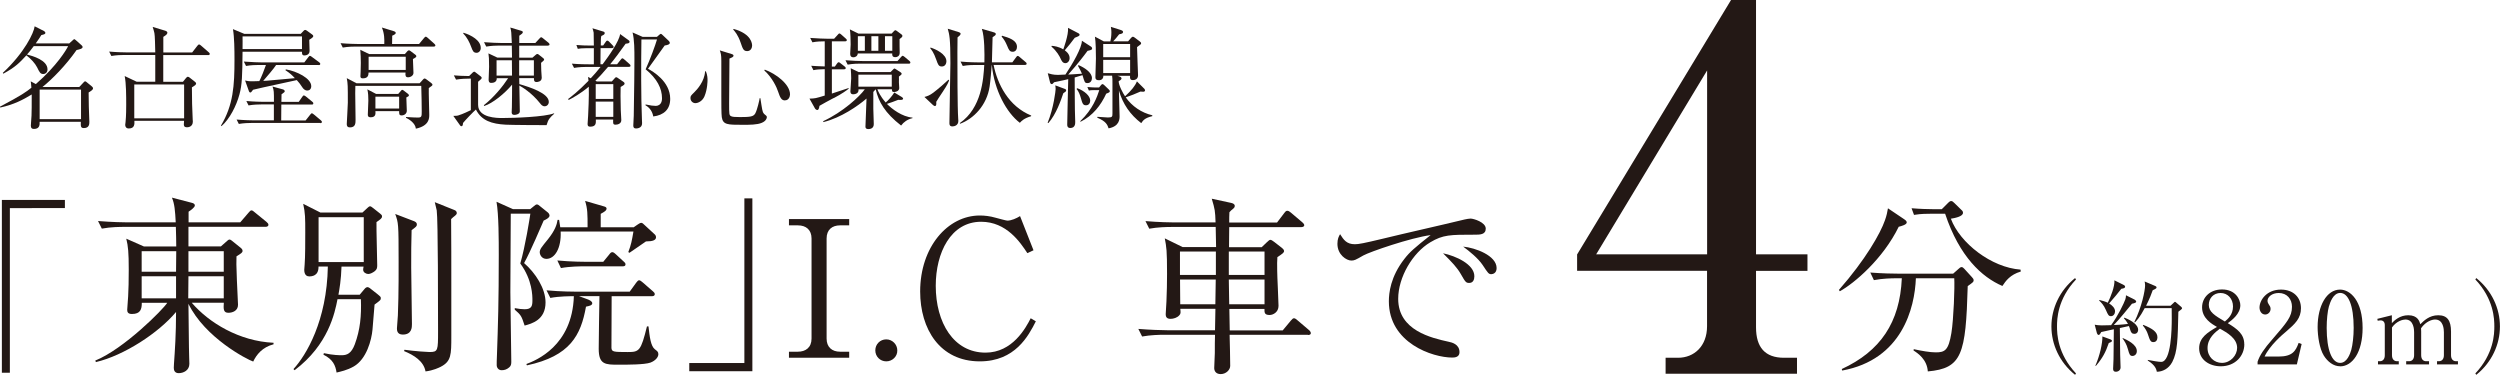
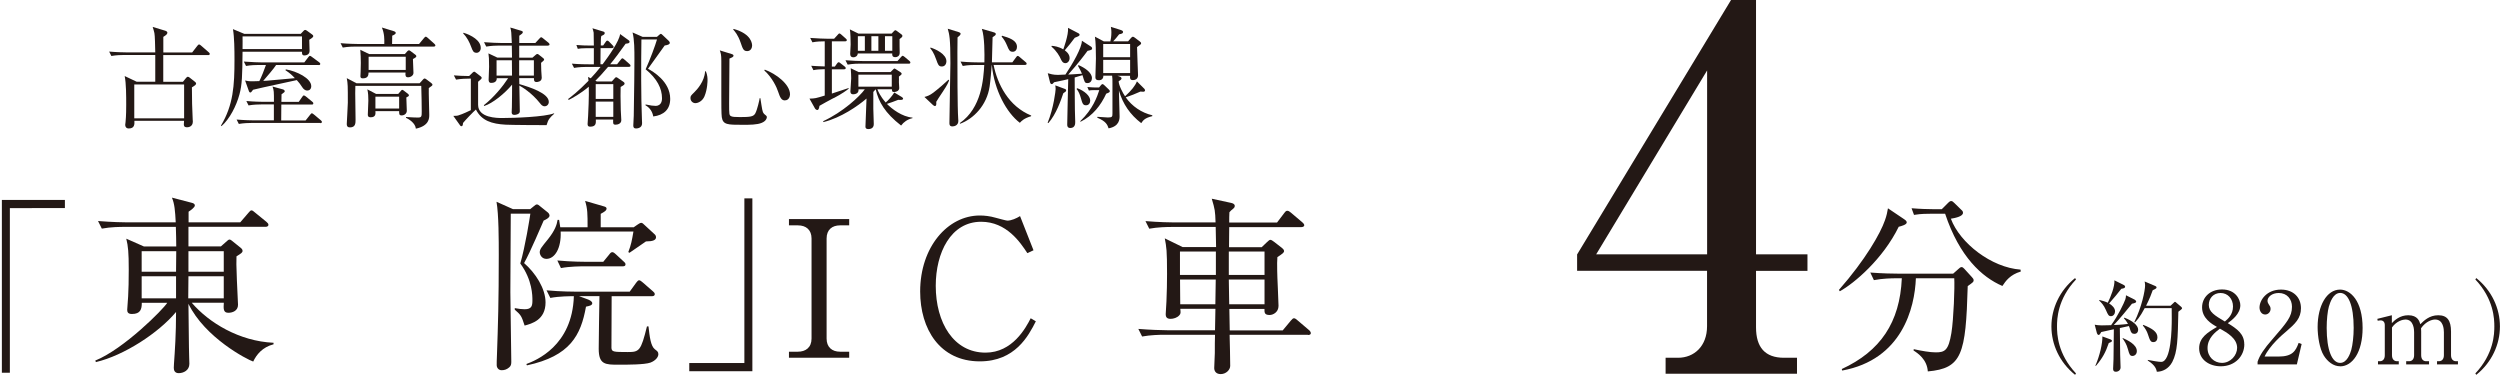
<svg xmlns="http://www.w3.org/2000/svg" id="_レイヤー_2" viewBox="0 0 375.18 56.25">
  <g id="_ヘッダー">
    <path d="M1.48,31.23v24.71H.28v-25.94h9.46v1.23H1.48Z" style="fill:#231815;" />
    <path d="M28.79,45.45c2.57,2.99,7.13,5.76,12.26,5.99v.23c-1.68.43-2.57,1.57-3.05,2.59-.88-.29-7.24-3.56-9.72-8.67.03,1.28.06,6.9.11,8.04,0,.14.03.83.03.97,0,1-.91,1.4-1.6,1.4-.6,0-.74-.43-.74-.8,0-.09,0-.31.03-.63.14-1.97.31-4.42.31-7.75-2.62,3.14-7.81,6.53-12.03,7.52l-.09-.23c4.3-1.74,10.23-7.72,10.8-8.67h-3.82c0,.97-.2,1.68-1.48,1.68-.6,0-.71-.29-.71-.63,0-.31.14-1.71.14-2,.06-.94.09-2.48.09-4.02,0-2.59-.09-3.51-.37-4.65l2.65,1.17h4.85c0-.66-.03-2.22-.06-2.94h-7.75c-.51,0-2,0-3.36.26l-.57-1.14c2.11.17,3.96.2,4.39.2h7.27c-.09-1.74-.17-2.77-.57-3.71l2.96.77c.26.06.48.17.48.4,0,.31-.68.77-.94.94v1.6h7.75l1.23-1.43c.2-.23.31-.37.46-.37s.31.14.51.31l1.74,1.42c.2.17.29.29.29.43,0,.26-.26.31-.43.31h-11.57v2.94h4.87l.94-.83c.06-.06.23-.2.34-.2.14,0,.31.11.4.2l1.28,1.03c.17.14.29.28.29.46,0,.26-.17.37-.91.83-.03.63-.03,1.45.06,3.56.03.4.17,3.45.17,3.71,0,.91-.83,1.2-1.45,1.2-.77,0-.74-.6-.68-1.51h-4.79ZM21.26,37.7v3.08h5.16l.03-3.08h-5.19ZM26.42,44.77v-3.31h-5.16v3.31h5.16ZM33.58,44.77v-3.31h-5.3c0,.46-.03,2.79-.03,3.31h5.33ZM33.58,40.78v-3.08h-5.3v3.08h5.3Z" style="fill:#231815;" />
-     <path d="M56.5,33.34c-.03,1.03.11,5.56.11,6.47,0,.37-.03.63-.4.91-.23.17-.63.4-.94.4s-.77-.23-.77-.63c0-.08,0-.14.06-.48h-3.31c-.06,2-.31,3.39-.46,4.22h3.19l.74-.88c.11-.14.29-.26.43-.26.09,0,.23.06.34.14l1.23.97c.31.26.43.34.43.54,0,.29-.09.34-.94.97-.03.37-.06.71-.31,3.76-.14,1.54-.88,4.42-2.82,5.53-1,.57-2,.77-2.57.91-.17-1.08-.54-1.97-1.97-2.68l.06-.23c1.4.31,2.37.31,2.68.31.8,0,1.45-.26,1.97-1.65.8-2.17,1-4.25.91-6.76h-3.51c-.4,2.05-1.37,6.84-6.44,10.66l-.17-.17c1.91-2.08,5.02-7.24,5.16-15.39h-1.4c.03,1.42-1,1.48-1.4,1.48-.74,0-.74-.83-.74-1,0-.08,0-.14.06-.8.09-1.08.09-3.59.09-4.79,0-2.22,0-2.88-.31-4.3l2.59,1.31h6.3l.8-.74c.09-.09.23-.2.34-.2.14,0,.26.11.46.26l1.05.83c.2.17.29.23.29.43,0,.28-.23.43-.83.85ZM54.59,32.6h-6.78v6.73h6.78v-6.73ZM61.77,34.56c-.06,1.97-.06,3.28-.06,5.59,0,1.34.11,7.27.11,8.49,0,.46,0,1.57-1.37,1.57-.88,0-.88-.68-.88-.94,0-.31.14-1.65.14-1.94.14-3.22.11-7.92.11-8.15,0-5.64-.03-5.73-.51-7.07l2.82,1.08c.23.09.43.23.43.48,0,.29-.09.34-.8.88ZM68.33,32.34c-.26.2-.43.34-.63.54.03.63.03,9.12.03,9.58v7.95c0,2.85,0,3.82-1.62,4.65-.23.11-1.08.54-2.25.68-.28-1.54-1.74-2.45-3.22-3.05l.06-.2c1.65.23,3.45.34,3.76.34,1.28,0,1.28-.23,1.28-3.16,0-3.14,0-16.82-.2-18.1-.09-.43-.2-.85-.29-1.23l2.99,1.2c.17.06.31.23.31.43,0,.11-.03.2-.23.37Z" style="fill:#231815;" />
    <path d="M79.55,31.4l.57-.46c.23-.2.34-.26.46-.26.14,0,.29.11.46.26l1.17.94c.14.11.26.31.26.48,0,.34-.68.66-.88.74-.26.57-2.02,4.76-2.94,6.38,1.71,1.48,3.22,3.82,3.22,5.9,0,2.65-2.08,3.19-3.14,3.48-.48-1.45-.51-1.54-1.48-2.39v-.23c.6.11,1.05.17,1.48.17,1.08,0,1.17-.54,1.17-1.34,0-.68,0-3.05-1.82-5.53.74-2.51,1.43-6.87,1.51-7.47h-2.94c0,1.85-.06,10.12-.06,11.8s.14,8.95.14,10.43c0,.31-.03.6-.31.83-.34.29-.68.43-1.14.43s-.74-.37-.74-.77c0-.26,0-.85.03-1.28.17-4.93.28-8.15.28-15.22,0-2.17,0-6.1-.34-8.01l2.48,1.11h2.57ZM86.91,44.45l1.17.43c.4.14.8.34.8.63,0,.31-.4.4-.94.51-.77,4.3-2.37,7.41-8.86,8.81l-.09-.2c1.43-.54,6.9-2.71,7.13-10.18-.48,0-2.19,0-3.53.26l-.57-1.14c2.17.2,4.3.2,4.39.2h8.09l.97-1.34c.14-.2.31-.37.43-.37.17,0,.34.14.54.31l1.54,1.34c.17.14.28.26.28.43,0,.26-.23.31-.43.31h-6.04c0,.48-.03,7.67-.03,7.78.06.57.29.6,2.45.6,1.71,0,1.97-.14,2.88-3.85h.23c.17,1.57.34,2.94.94,3.42.4.31.54.4.54.77s-.37.94-1.2,1.25c-.88.31-3.48.31-4.73.31-2.02,0-3.02,0-3.02-2.39,0-1.25.09-6.78.11-7.9h-3.05ZM95.06,34.13l.63-.43c.09-.06.37-.26.54-.26s.34.17.48.31l1.54,1.42c.11.09.2.26.2.43,0,.43-.46.63-1.51.63-.4.26-2.11,1.48-2.48,1.71l-.17-.11c.43-1.11.54-1.74.77-3.08h-10.92c.11,2.51-.88,4.1-2.14,4.1-.68,0-1-.6-1-1,0-.46.31-.8,1.23-1.94,1.05-1.31,1.34-2.19,1.45-2.91h.23c.06.43.11.68.17,1.11h4.1c0-2,0-2.74-.37-3.96l2.85.83c.23.06.37.17.37.31,0,.31-.34.51-.88.8v2.02h4.9ZM90.53,39.29l.91-1.11c.14-.2.28-.34.46-.34s.43.23.51.31l1.17,1.08c.17.14.29.26.29.43,0,.29-.26.31-.46.31h-5.87c-.26,0-2.02,0-3.36.26l-.54-1.14c2.14.2,4.28.2,4.36.2h2.54Z" style="fill:#231815;" />
    <path d="M103.44,55.71v-1.23h8.27v-24.71h1.2v25.94h-9.46Z" style="fill:#231815;" />
    <path d="M127.44,33.82h-1.37c-1.17,0-2.02.63-2.02,1.97v15.02c0,1.28.8,1.97,2.02,1.97h1.37v.91h-9.04v-.91h1.34c1.17,0,2.05-.63,2.05-1.97v-15.02c0-1.28-.8-1.97-2.05-1.97h-1.34v-.94h9.04v.94Z" style="fill:#231815;" />
-     <path d="M134.66,52.58c.03.94-.77,1.65-1.65,1.65-.94,0-1.65-.74-1.65-1.65s.71-1.65,1.65-1.65c.88,0,1.65.74,1.65,1.65Z" style="fill:#231815;" />
    <path d="M154.17,37.98c-1.05-1.6-3.11-4.7-6.93-4.7-4.56,0-6.81,4.65-6.81,9.61,0,5.53,2.68,10.03,7.47,10.03,4.05,0,6.04-3.71,6.78-5.16l.77.46c-1.11,2.19-3.11,6.01-8.41,6.01-6.01,0-8.95-4.87-8.95-10.49,0-6.67,4.13-11.4,8.95-11.4.71,0,1.54.09,2.39.34.23.06,1.57.43,1.74.43.6,0,1.37-.34,1.91-.68l2.02,5.13-.94.43Z" style="fill:#231815;" />
    <path d="M196.27,50.24h-11.74c.03,1.03.09,3.65.09,4.67,0,.57-.6,1.23-1.43,1.23-.71,0-.97-.46-.97-.91,0-.37.09-1.94.09-2.25,0-1.4,0-1.57.03-2.74h-7.61c-.71,0-2.08.03-3.33.26l-.57-1.14c1.77.14,3.51.2,4.36.2h7.15l.06-3.22h-5.27c.06.57.09.74-.17,1-.31.34-.85.51-1.28.51-.54,0-.74-.23-.74-.71,0-.31.11-1.62.11-1.91.06-1.42.09-2.76.09-4.13,0-3.59-.09-3.99-.34-5.33l2.68,1.31h5.02c0-.46-.06-2.59-.06-3.02h-6.64c-.71,0-2.08.03-3.33.26l-.57-1.14c1.94.17,3.99.2,4.36.2h6.16c-.06-1.74-.09-1.94-.57-3.56l2.91.63c.29.06.54.2.54.43,0,.2-.06.29-.26.46-.23.17-.37.31-.54.51-.03.23-.03,1.23-.03,1.54h7.18l1.08-1.42c.2-.26.29-.34.46-.34s.34.11.54.28l1.71,1.45c.14.11.29.29.29.43,0,.23-.26.29-.43.29h-10.83l-.03,3.02h4.9l.74-.71c.31-.29.43-.4.57-.4s.34.14.57.31l1.17.91c.14.11.31.28.31.46,0,.23-.17.37-1,.91-.03.54-.06,1.14-.03,2.05,0,.83.2,4.53.2,5.27,0,.94-.8,1.37-1.34,1.37-.8,0-.77-.4-.77-.91h-5.27l.06,3.22h7.95l1.23-1.48c.2-.23.31-.34.46-.34s.31.11.51.29l1.74,1.48c.14.11.28.31.28.46,0,.2-.17.28-.43.28ZM182.47,37.75h-5.39v3.51h5.39v-3.51ZM177.09,41.95l.03,3.71h5.27l.06-3.71h-5.36ZM189.77,37.75h-5.36v3.51h5.36v-3.51ZM189.77,41.95h-5.36l.06,3.71h5.3v-3.71Z" style="fill:#231815;" />
-     <path d="M221.29,35.22c-3.65,0-4.73,0-6.64,1.14-2.65,1.57-4.82,5.24-4.82,8.49,0,4.76,5.02,5.87,7.58,6.44.43.09,1.62.34,1.62,1.57,0,.74-.71.8-1.08.8-2.94,0-9.52-2.17-9.52-8.44,0-1.23.23-3.68,2.34-6.38.8-1.03,1.48-1.62,3.93-3.56-3.02.4-9.12,2.51-10.09,3.05-1.23.71-1.37.77-1.82.77-.71,0-2.08-.86-2.08-2.51,0-.74.2-1.11.4-1.45.54.85.97,1.51,2.22,1.51.57,0,1.31-.14,4.19-.83,3.39-.83,8.86-2.05,12.26-2.88.28-.06.68-.14.91-.14.43,0,2.28.54,2.28,1.51,0,.91-.88.91-1.68.91ZM220.49,42.46c-.48,0-.57-.11-1.25-1.31-.57-1-1.31-1.77-2.68-3.14,1.91.4,4.7,1.65,4.7,3.45,0,.48-.17,1-.77,1ZM223.83,41.15c-.43,0-.51-.14-1.34-1.4-.68-1-1.97-2.05-2.91-2.74,1.82.17,5.02,1.34,5.02,3.22,0,.8-.6.91-.77.91Z" style="fill:#231815;" />
    <path d="M236.69,38.17L259.78,0h3.75v38.17h7.72v2.48h-7.72v8.47c0,3,1.35,4.57,4.2,4.57h1.95v2.4h-19.72v-2.4h1.87c2.4,0,4.35-1.73,4.35-4.73v-8.32h-19.5v-2.48ZM239.54,38.17h16.65V10.57l-16.65,27.6Z" style="fill:#231815;" />
    <path d="M284.95,34.02c-2.37,4.85-6.67,8.49-8.84,9.69l-.14-.2c3.99-4.53,6.24-8.52,6.9-10.43.26-.71.37-1.28.46-1.82l2.45,1.65c.14.09.37.26.37.46,0,.34-.74.54-1.2.66ZM295.3,42.94c-.29,10.26-.86,12.34-5.99,12.8-.11-1.8-1.51-2.74-2.14-3.14l.03-.2c1.2.26,2.42.48,3.31.48,1.37,0,1.91-.31,2.34-2.91.34-2.11.51-6.87.43-8.21h-5.76c-.17,4.47-2.08,12.2-11.06,13.85l-.06-.23c5.79-2.68,8.72-6.98,9.01-13.62h-.83c-.71,0-2.08.03-3.36.28l-.54-1.14c1.77.14,3.51.17,4.36.17h8.07l.77-.68c.17-.17.34-.31.51-.31.14,0,.28.14.4.26l1.14,1.25c.14.14.26.31.26.46,0,.26-.09.31-.88.88ZM300.49,42.91c-3.05-1.31-6.44-4.39-8.58-10.83h-2.28c-1.43,0-2,.11-2.39.17l-.37-1c1.28.11,2.54.14,3.11.14h1.43l.91-.91c.26-.26.37-.31.51-.31.17,0,.29.14.48.31l1.05,1.03c.17.14.23.26.23.43,0,.57-1.31.8-1.82.88,1.37,3.68,6.1,7.33,10.46,7.64l.03.29c-1.6.48-2.25,1.4-2.76,2.17Z" style="fill:#231815;" />
    <path d="M311.41,56.25c-2.34-1.88-3.55-4.58-3.55-7.26s1.22-5.38,3.55-7.26l.14.21c-2.79,2.96-2.85,5.96-2.85,7.05s.06,4.09,2.85,7.05l-.14.21Z" style="fill:#231815;" />
    <path d="M320.38,45c.12.06.2.15.2.27,0,.13-.17.22-.63.31-.19.24-.61.74-1.26,1.53-.57.69-1.07,1.25-1.47,1.67.07,0,1.33-.06,2.13-.17-.06-.1-.24-.45-.61-.85l.07-.09c1.17.45,2.07,1.12,2.07,1.82,0,.29-.16.61-.57.61-.36,0-.51-.18-.65-.69-.01-.04-.07-.25-.17-.48l-1.36.3c0,.64.05,3.72.05,4,.01.3.06,1.65.06,1.92,0,.39-.34.64-.72.64-.31,0-.4-.19-.4-.45,0-.24.06-1.23.06-1.44.02-.48.03-1.95.05-4.49-.95.21-1.7.38-1.89.42-.09.15-.24.44-.38.44-.15,0-.24-.18-.27-.27l-.33-1.27c.26.06.69.1,1.06.1.47,0,1.16-.01,1.4-.03,1.02-1.38,1.93-3.29,2.14-3.89.06-.15.09-.42.09-.6l1.33.67ZM314.46,54.87c.65-1.46,1.08-3.36,1.05-4.38l1.23.45c.1.04.21.13.21.21,0,.1-.09.18-.48.33-.48,1.4-.92,2.23-1.94,3.44l-.07-.04ZM315.03,45.01c.42.1.92.24,1.29.42.42-.84,1.08-2.48.99-3.36l1.43.71c.12.06.18.15.18.23,0,.23-.22.27-.57.33-.71.9-.81,1.03-1.83,2.2.44.27.89.68.89,1.19,0,.34-.23.72-.61.72-.34,0-.44-.18-.76-.92-.34-.78-.69-1.11-1.01-1.42l.02-.09ZM318.57,50.73c.61.27,2.11.94,2.11,1.96,0,.48-.34.73-.66.73-.4,0-.48-.3-.67-.99-.21-.78-.5-1.21-.82-1.65l.04-.06ZM325.74,45.88l.45-.42c.07-.07.17-.17.21-.17.06,0,.17.09.21.14l.72.61c.07.06.14.15.14.23,0,.1-.29.31-.56.51-.09,4.16-.12,6.01-.91,7.54-.56,1.06-1.5,1.46-2.32,1.47-.12-.71-.58-1.17-1.36-1.69v-.09c.71.14,1.62.3,2.01.3,1.51,0,1.59-4.95,1.59-6.49,0-.25-.01-1.32-.01-1.58h-4.05c-.73,1.4-1.24,1.91-1.47,2.15l-.09-.06c1.11-2.21,1.62-4.74,1.62-5.52,0-.15-.04-.44-.07-.57l1.62.69c.07.03.17.1.17.21,0,.15-.23.25-.58.42-.17.48-.44,1.23-.99,2.32h3.7ZM321.64,48.75c1.42.58,2.13,1.07,2.13,1.88,0,.36-.18.71-.6.71-.39,0-.51-.17-.84-1.2-.12-.39-.41-.9-.75-1.29l.06-.09Z" style="fill:#231815;" />
    <path d="M336.81,51.67c0,1.74-1.36,3.3-3.54,3.3-1.71,0-3.24-.99-3.24-2.7,0-1.62,1.29-2.39,2.67-3.2-.79-.46-2.23-1.3-2.23-2.94,0-1.49,1.17-2.69,3-2.69,2.05,0,2.74,1.53,2.74,2.37,0,1.28-1.23,2.21-1.88,2.69,1.41.87,2.47,1.62,2.47,3.16ZM331.29,52.23c0,1.32.99,2.23,2.16,2.23,1.3,0,2.28-1.15,2.28-2.26,0-1.42-1.49-2.27-2.58-2.88-.68.51-1.86,1.42-1.86,2.91ZM335.11,45.99c0-1.14-.77-2.02-1.86-2.02s-1.77.81-1.77,1.78c0,1.05.85,1.58,2.41,2.5.44-.38,1.22-1.02,1.22-2.26Z" style="fill:#231815;" />
    <path d="M344.69,54.69h-5.89v-.4c.3-.95,1.01-2,2.21-3.36,2.2-2.55,2.95-3.4,2.95-4.9,0-1.12-.72-2.06-1.99-2.06-1.05,0-1.68.63-1.68,1.17,0,.05,0,.24.15.47.2.3.31.46.31.75,0,.45-.36.84-.81.84-.53,0-.85-.5-.85-1.05,0-1.1,1.06-2.69,3.22-2.69,1.86,0,3,1.17,3,2.79,0,1.52-.87,2.34-2.22,3.5-.51.42-2.49,2.11-3.24,3.76h2.07c2.1,0,2.59-.81,3.04-2.05l.45.17-.72,3.07Z" style="fill:#231815;" />
    <path d="M351.19,54.97c-1.03,0-1.9-.72-2.46-1.62-.63-1.03-.92-2.88-.92-4.27,0-3.19,1.36-5.62,3.37-5.62,1.54,0,3.38,1.67,3.38,5.76,0,3.67-1.54,5.76-3.38,5.76ZM349.51,45.96c-.21.75-.34,2.01-.34,3.25,0,3.35.8,5.25,2.02,5.25,1.04,0,1.5-1.38,1.67-1.95.21-.77.36-2.04.36-3.3,0-3.42-.82-5.25-2.02-5.25-1.06,0-1.53,1.47-1.68,1.99Z" style="fill:#231815;" />
    <path d="M358.95,47.31v1.18c.4-.41,1.18-1.18,2.47-1.18,1.41,0,1.68.91,1.8,1.35.51-.5,1.33-1.35,2.69-1.35s1.92.79,1.92,2.46v3.54c0,.57.3.9.75.9h.29v.48h-3.14v-.48h.27c.53,0,.76-.41.76-.9v-3.45c0-.42-.07-1.91-1.32-1.91-.42,0-1.36.24-2.11,1.31,0,.12.02.24.02.51v3.54c0,.63.34.9.75.9h.43v.48h-3.43v-.48h.44c.41,0,.75-.29.75-.9v-3.45c0-.32-.03-1.91-1.3-1.91-.36,0-1.32.2-2.02,1.19v4.17c0,.63.36.9.75.9h.27v.48h-3.12v-.48h.27c.45,0,.75-.31.75-.9v-4.52c0-.46-.25-.71-.61-.71-.17,0-.31.02-.45.06l-.06-.29,2.21-.55Z" style="fill:#231815;" />
    <path d="M371.62,56.25l-.14-.21c2.79-2.96,2.85-5.96,2.85-7.05s-.06-4.09-2.85-7.05l.14-.21c2.34,1.88,3.55,4.57,3.55,7.26s-1.21,5.38-3.55,7.26Z" style="fill:#231815;" />
-     <path d="M10.35,6.55l.59-.53c.08-.07.15-.15.21-.15.05,0,.18.12.28.2l.82.73c.08.07.15.18.15.25,0,.26-.46.36-.91.46-1.6,2.29-3.66,4.38-5.12,5.55h5.52l.64-.68c.07-.08.15-.17.25-.17s.18.08.26.15l.69.56c.12.1.23.2.23.35,0,.2-.31.4-.66.61,0,.48.02,1.75.03,2.13.03.76.08,2.21.08,2.27,0,.31,0,.94-.82.94-.48,0-.48-.25-.46-.94h-6.18c.02.54-.05,1.07-.86,1.07-.3,0-.46-.12-.46-.49,0-.25.1-1.29.1-1.5.03-.77.03-1.4.03-3.18-1.35.82-2.65,1.5-4.71,1.96l-.07-.12c3.28-1.73,3.97-2.24,4.73-2.85-.05-.63-.05-.69-.1-.96l.77.41c3.18-2.77,4.61-5.19,4.84-5.69h-5.16c-.44.61-.77,1.01-1.01,1.25.86.23,3.08.84,3.08,2.24,0,.41-.28.69-.64.69-.43,0-.56-.26-.92-1-.31-.61-.94-1.3-1.61-1.8-1.02,1.1-1.63,1.76-3.46,2.75l-.08-.12c3.26-3.03,4.68-6.05,4.78-6.99l1.4.71c.08.05.21.15.21.28,0,.18-.2.23-.61.33-.21.35-.44.69-.84,1.25h4.96ZM5.95,13.45v4.43h6.21v-4.43h-6.21Z" style="fill:#231815;" />
    <path d="M31.24,8.26h-6.74v4.02h2.95l.43-.53c.1-.12.2-.23.3-.23.12,0,.2.05.31.15l.69.54c.12.1.25.2.25.31,0,.2-.16.3-.63.59.02,2.26.02,2.79.12,4.86,0,.08.02.15.02.26,0,.84-.74.87-.87.87-.48,0-.48-.28-.48-.46,0-.13.02-.33.03-.51h-7.45c.02.48.05,1.15-.84,1.15-.4,0-.54-.28-.54-.54,0-.07.03-.28.05-.41.1-.97.1-2.18.1-2.6,0-1.25,0-3.21-.23-4.32l1.81.86h2.78v-4.02h-4.65c-.41,0-1.2.02-1.94.15l-.33-.66c1.14.1,2.31.12,2.54.12h4.38c-.02-.97-.05-2.55-.13-2.9-.07-.35-.18-.66-.26-.92l1.86.56c.18.05.35.16.35.3,0,.23-.23.4-.61.63v2.34h4.33l.77-.99c.1-.13.18-.21.28-.21.07,0,.16.07.28.17l1.15,1c.08.07.16.15.16.25,0,.16-.15.18-.25.18ZM27.63,12.68h-7.48v5.08h7.48v-5.08Z" style="fill:#231815;" />
    <path d="M46.41,5.96c0,.26.05,1.43.05,1.68,0,.66-.69.68-.79.68-.36,0-.36-.31-.35-.56h-8.92c-.03,3.61-.07,4.94-.46,6.39-.46,1.73-1.48,3.72-2.7,4.78l-.08-.08c1.86-3.11,2.03-6.03,2.03-9.9,0-1.43-.02-3.35-.23-4.58l1.7.71h8.47l.41-.43c.08-.1.16-.16.26-.16.08,0,.16.05.28.13l.73.53c.12.08.2.16.2.28,0,.17-.31.36-.59.54ZM48.06,18.45h-10.28c-.41,0-1.2.02-1.94.15l-.33-.66c1.14.1,2.31.12,2.54.12h3.05v-2.39h-1.86c-.41,0-1.2.02-1.94.15l-.33-.66c1.14.1,2.32.12,2.54.12h1.6c0-1.53,0-1.7-.21-2.29l1.47.4c.15.03.36.12.36.3,0,.12-.07.17-.48.46-.02.36-.02.44-.02,1.14h2.6l.53-.76c.08-.13.15-.21.25-.21.07,0,.23.1.31.17l.94.77c.08.07.16.13.16.25,0,.17-.13.18-.25.18h-4.55c0,.25-.02,2.32-.02,2.39h3.66l.69-.87c.1-.13.17-.21.26-.21.07,0,.13.05.3.18l1.04.87c.07.07.16.15.16.25,0,.15-.15.18-.25.18ZM45.32,5.46h-8.92c.02.26,0,1.27,0,1.9h8.92v-1.9ZM47.78,9.75h-6.34c-.4.61-1.27,1.61-1.94,2.39.15-.02.31-.02.56-.03.53-.05.89-.08,4.19-.38-.43-.46-.69-.71-1.42-1.2l.07-.12c1.65.28,3.81,1.35,3.81,2.52,0,.44-.28.66-.59.66-.36,0-.61-.28-.71-.43-.41-.61-.46-.68-.87-1.14-1.81.41-4.75,1.01-6.56,1.45-.28.38-.31.41-.41.41-.12,0-.18-.1-.21-.18l-.58-1.62c.3.07.49.12,1.17.12.46,0,.79-.03.97-.03.3-.59.77-1.76.99-2.42h-1.05c-.44,0-1.24.02-1.94.15l-.33-.66c1.35.1,2.34.12,2.54.12h6.54l.59-.77c.1-.13.18-.21.26-.21s.16.07.3.17l1.07.79c.1.07.17.15.17.25,0,.17-.15.18-.25.18Z" style="fill:#231815;" />
    <path d="M65.1,6.99h-11.72c-.16,0-1.19,0-1.94.15l-.33-.66c1.14.1,2.39.12,2.54.12h4.02c.02-.66.03-1.55-.36-2.47l1.83.56c.08.03.25.1.25.25,0,.21-.43.38-.53.41,0,.2-.02,1.07-.02,1.25h4.05l.74-.89c.1-.13.2-.21.26-.21.08,0,.23.12.3.18l.97.87c.12.12.18.18.18.26,0,.15-.15.18-.25.18ZM64.35,13.21c-.03.64.07,3.44.07,4.02,0,.51,0,1.65-2.01,2.08-.08-.84-1.04-1.43-1.48-1.63v-.12c.94.08,1.76.08,1.83.08.53,0,.53-.21.53-.96,0-.2-.03-3.15-.07-3.79h-9.89c-.02.61-.02.77-.02,1.09,0,.64.05,3.41.05,3.97,0,.53,0,1.17-.84,1.17-.35,0-.48-.18-.48-.49,0-.17.16-2.85.16-3.21,0-2.6,0-2.83-.16-3.69l1.47.77h9.46l.51-.56c.07-.08.15-.16.25-.16.08,0,.2.08.26.13l.74.56c.13.1.17.17.17.23,0,.13-.05.18-.54.51ZM61.97,8.86c0,.33.08,1.78.08,2.08,0,.4-.43.66-.81.66s-.43-.26-.38-.71h-5.55c-.02.36-.03.87-.89.87-.31,0-.33-.2-.33-.33,0-.1.03-.58.03-.68.02-.31.03-.74.03-1.3s-.03-1.47-.08-1.98l1.32.64h5.37l.38-.43s.15-.13.23-.13.15.05.25.12l.74.56c.07.05.12.12.12.2,0,.12-.07.2-.51.43ZM60.98,14.64c0,.31.07,1.71.07,1.99,0,.4-.36.69-.77.69-.38,0-.38-.2-.38-.64h-3.56c.03.38.07.92-.71.92-.41,0-.43-.23-.43-.4,0-.08.08-1.76.08-2.11,0-.56-.02-1.12-.15-1.68l1.32.69h3.31l.4-.46c.07-.08.13-.16.21-.16s.17.07.23.12l.64.49c.08.07.13.15.13.21,0,.13-.13.2-.4.33ZM60.89,8.51h-5.57v1.98h5.57v-1.98ZM59.9,14.51h-3.56v1.78h3.56v-1.78Z" style="fill:#231815;" />
    <path d="M82.05,18.78c-.99,0-5.31-.02-6.18-.07-2.06-.12-3.59-.58-4.45-2.27-.41.35-1.6,1.6-1.93,2.01-.03.36-.08.49-.25.49-.1,0-.15-.07-.2-.13l-1.01-1.42c.4,0,.54-.02.69-.05.13-.03.82-.26,1.94-.81v-4.73h-.28c-.41,0-1.2.02-1.94.15l-.33-.64c.86.07,1.22.08,2.29.1l.49-.48c.1-.08.18-.17.28-.17s.15.07.23.13l.73.56c.08.07.16.15.16.21,0,.15-.07.21-.54.61v3.46c0,1.98,2.87,1.98,3.64,1.98,1.78,0,6.38-.16,7.76-.71l.02.07c-.69.61-.89.84-1.14,1.7ZM71.5,7.92c-.45,0-.56-.28-.79-.89-.25-.68-.63-1.45-1.19-1.99l.03-.13c1.17.36,2.6,1.14,2.6,2.29,0,.4-.26.73-.66.73ZM82.22,6.85h-4.3v1.8h1.99l.46-.4c.07-.07.18-.15.25-.15.08,0,.15.03.21.08l.71.56s.12.12.12.18c0,.13-.12.23-.46.51,0,.18.03,1.01.03,1.17s.07.99.07,1.07c0,.64-.74.64-.79.64-.4,0-.38-.33-.38-.58h-2.21l.02.89c1.58.46,4.42,1.37,4.42,2.67,0,.36-.26.66-.63.66-.33,0-.53-.25-.69-.46-1.27-1.6-2.75-2.46-3.1-2.65.02.61.07,3.33.07,3.87,0,.4-.53.53-.81.53-.41,0-.41-.28-.41-.4s.03-.64.03-.74c.03-.54.02-2.92.03-3.4-1.07,1.3-2.92,2.82-4.2,3.21l-.03-.13c1.5-1.17,2.88-2.87,3.64-4.05h-1.71c.02.63-.54.71-.84.71-.33,0-.38-.26-.38-.48,0-.18.07-1.65.07-1.94,0-1.25-.03-1.5-.1-2.01l1.33.63h2.21l-.03-1.8h-1.9c-.41,0-1.19.02-1.94.15l-.33-.66c1.05.08,2.08.12,2.54.12h1.63c-.07-1.6-.07-1.78-.23-2.32l1.65.49c.1.03.23.08.23.2,0,.17-.13.26-.53.54v1.09h2.41l.61-.66c.1-.1.18-.2.26-.2.1,0,.23.12.31.18l.79.64c.07.07.16.15.16.26,0,.15-.15.17-.25.17ZM76.83,9.04h-2.31v2.31h2.32c0-.16-.02-1.8-.02-2.31ZM80.12,9.04h-2.21v2.31h2.21v-2.31Z" style="fill:#231815;" />
    <path d="M88.08,10.04c-.41,0-1.2.02-1.93.15l-.33-.64c1.12.1,2.32.1,2.54.1h.76v-2.42h-1.04c-.79,0-1.1.05-1.37.1l-.21-.58c.74.07,1.47.08,1.8.08h.82c0-.64-.02-1.76-.03-1.93-.03-.25-.12-.44-.18-.66l1.61.49c.13.03.23.1.23.23,0,.2-.12.26-.51.44-.07.3-.07.41-.08,1.42h.36l.36-.51c.1-.15.15-.21.25-.21.12,0,.18.05.31.18l.49.51c.1.1.16.17.16.25,0,.13-.1.18-.25.18h-1.71c0,.38-.02,2.08-.02,2.42h.33c.89-1.19,2.49-3.44,2.62-4.53l1.27.92c.08.05.15.13.15.23,0,.23-.18.25-.59.3-.91,1.27-1.6,2.22-2.32,3.08h1.04l.54-.68c.12-.13.16-.21.25-.21s.23.12.3.18l.77.68c.08.07.15.15.15.26,0,.15-.13.16-.25.16h-3.11c-.86,1.02-1.42,1.61-1.91,2.09l.21.1h2.26l.43-.48c.07-.08.13-.15.23-.15.07,0,.13.03.25.12l.77.53c.2.13.23.21.23.3,0,.16-.1.23-.59.51-.02.61-.03,1.8.02,3.46.02.25.08,1.3.08,1.52,0,.56-.58.68-.86.68-.4,0-.38-.18-.36-.77h-2.6c.02.56.03,1.07-.86,1.07-.3,0-.38-.15-.38-.4,0-.13.08-1.05.08-1.25.02-.33.15-2.97.1-4.35-1.3,1.09-2.42,1.68-3,1.98l-.12-.12c.54-.41,1.52-1.15,3.08-2.75-.02-.15-.03-.36-.07-.58l.4.21c.58-.61.87-.96,1.48-1.71h-2.06ZM89.4,12.63v2.22h2.64v-2.22h-2.64ZM89.4,15.25v2.29h2.64v-2.29h-2.64ZM98.59,5.53l.38-.33s.12-.12.21-.12c.08,0,.2.13.25.17l.94.89s.15.17.15.28c0,.23-.26.33-.77.41-.91,1.25-2.42,3.39-2.5,3.49.69.38,3.33,1.88,3.33,4.52,0,1.58-.96,2.44-2.54,2.64-.18-1.02-.81-1.47-1.19-1.7l.05-.1c.73.16,1.17.21,1.48.21.97,0,.97-.96.97-1.14,0-1.47-.74-2.95-2.46-4.35.64-1.38,1.47-3.64,1.71-4.48h-2.34c-.05,3.59-.07,8.52.08,12.08,0,.1.02.3.02.49.02.79-.84.79-.91.79-.28,0-.41-.12-.41-.44,0-.4.07-1.05.07-1.45.07-2.8.1-8.36.1-8.52,0-1.35,0-2.9-.28-4l1.5.66h2.16Z" style="fill:#231815;" />
    <path d="M105.72,14.46c-.31.73-.97,1.02-1.37,1.02-.36,0-.73-.3-.73-.76,0-.31.05-.36.59-.89.41-.4,1.52-1.62,1.6-3.11l.12-.03c.25.59.25,1.1.25,1.35,0,.07,0,1.33-.46,2.42ZM114.32,18.43c-.68.3-1.83.3-2.85.3-2.27,0-2.97,0-3.15-1.14-.07-.44-.07-2.14-.07-3.21v-5.24c0-.94-.08-1.15-.23-1.58l1.75.54c.13.03.31.1.31.25,0,.18-.18.26-.61.44-.02.81-.05,6.06-.05,6.66,0,1.7,0,1.85.3,1.99.21.1.53.13,1.32.13,1.58,0,2.04-.07,2.31-.56.31-.59.61-1.99.66-2.29l.1.02c.07.33.25,1.8.38,2.08.13.25.2.31.49.54.08.07.1.12.1.23,0,.17-.13.58-.76.84ZM112.12,7.67c-.56,0-.66-.38-.97-1.27-.4-1.17-.87-1.7-1.12-1.96l.07-.1c2.77.77,2.77,2.31,2.77,2.52,0,.28-.18.81-.74.81ZM117.8,15.07c-.56,0-.74-.48-1.04-1.35-.18-.58-.87-2.09-2.06-3.15l.07-.12c1.66.61,3.79,2.18,3.79,3.72,0,.3-.18.89-.76.89Z" style="fill:#231815;" />
    <path d="M125.11,14.71c-.61.33-1.73.92-2.13,1.17-.07.49-.18.63-.33.63-.12,0-.3-.13-.36-.26l-.81-1.45c.86-.02.94-.05,2.29-.46v-3.96c-.86.02-1.22.05-1.7.15l-.33-.66c.46.03,1.09.08,2.03.1v-3.77c-.61,0-1.24.03-1.85.15l-.33-.66c1.05.08,2.08.12,2.54.12h1.05l.53-.58c.1-.12.18-.21.26-.21.1,0,.23.12.3.18l.63.56c.12.1.18.17.18.26,0,.15-.13.18-.25.18h-1.99v3.79h.45l.31-.44c.07-.1.16-.21.26-.21s.21.1.3.17l.59.46c.07.05.17.15.17.25,0,.15-.15.18-.25.18h-1.83v3.64c.64-.21,1.99-.64,2.49-.82l.05.08c-.31.25-.99.76-2.27,1.43ZM135.23,18.84c-2.44-1.9-3.38-3.56-3.81-5.44-.08.08-.3.31-.36.4v2.52c0,.38.07,1.96.07,2.31,0,.74-.69.74-.82.74-.15,0-.43-.03-.43-.36,0-.13.15-3.92.16-4.22-1.27,1.1-3.86,2.9-6.46,3.53l-.05-.13c2.97-1.38,5.45-3.68,6.25-4.78h-.94c.08.74-.74.74-.81.74-.41,0-.41-.35-.41-.46,0-.18.12-1.62.12-1.93,0-.35-.02-.89-.07-1.52l1.19.58h4.78l.33-.33c.1-.1.2-.21.26-.21s.16.08.25.13l.66.43c.07.05.17.13.17.21,0,.13-.07.2-.41.44.02.12,0,.71,0,.86,0,.13.05.77.05.87,0,.36-.38.59-.77.59-.31,0-.31-.12-.33-.41h-2.18c.12.3.41,1.02,1.25,1.98.43-.36.96-.96,1.29-1.5l1.14.69c.1.07.18.15.18.23,0,.25-.48.2-.73.18-.56.23-1.3.49-1.7.61.76.77,2.27,1.93,3.84,2.06v.08c-.74.17-1.33.59-1.7,1.1ZM136.38,9.55h-7.23c-.31,0-1.15,0-1.94.15l-.33-.66c1.02.08,2.04.12,2.54.12h5.27l.49-.56c.12-.12.2-.23.28-.23s.23.12.31.18l.69.58c.08.07.16.15.16.25,0,.15-.13.18-.25.18ZM135,5.86c-.02.33.02,1.76.02,2.06,0,.54-.43.66-.64.66-.51,0-.49-.31-.48-.56h-5.17c-.03.43-.41.58-.66.58-.31,0-.48-.15-.48-.51,0-.12.07-1.2.07-1.42,0-.53-.03-1.85-.12-2.26l1.29.63h4.98l.31-.33c.08-.1.18-.18.26-.18.07,0,.18.1.26.15l.66.49c.07.05.13.13.13.23,0,.15-.26.35-.43.46ZM129.79,5.43h-1.05v2.19h1.05v-2.19ZM133.83,11.21h-5.01v1.8h5.01v-1.8ZM131.82,5.43h-1.05v2.19h1.05v-2.19ZM133.91,5.43h-1.1v2.19h1.1v-2.19Z" style="fill:#231815;" />
    <path d="M141.55,13.67c-.66.97-.82,1.25-1.05,1.62.02.12.07.63-.2.63-.07,0-.2-.08-.3-.17l-1.27-1.2c.48-.13.77-.23,1.33-.64.68-.51,1.9-1.57,2.29-1.96l.08.1c-.08.25-.25.68-.89,1.63ZM141.34,9.98c-.48,0-.58-.31-.82-.99-.4-1.14-.73-1.52-.91-1.73l.03-.13c.77.25,2.39.97,2.39,2.08,0,.28-.16.77-.69.77ZM143.7,5.61c-.02.59-.02,1.45-.02,2.19,0,2.21,0,8.31.12,10.02,0,.07.02.2.02.33,0,.68-.61.82-.89.82-.18,0-.45-.03-.45-.48,0-1.42.15-7.73.15-9.01,0-3.76-.15-4.27-.4-5.17l1.65.51c.15.05.28.12.28.25,0,.17-.2.33-.46.54ZM154.75,17.44c-1.05.3-1.45.71-1.7.99-1.99-1.5-3.84-4.89-4.2-8.68h-.02c-.07.92-.18,2.31-.31,3.2-.41,2.85-2.42,4.88-4.43,5.62l-.05-.1c3.28-2.27,3.54-6.59,3.67-8.72h-1.29c-.28,0-1.17,0-1.94.15l-.33-.66c1.3.12,2.5.12,2.54.12h1.04c.03-1.27.03-3.86-.38-5.03l1.76.51c.08.02.33.08.33.26,0,.17-.1.23-.48.49,0,.53-.1,3.16-.1,3.76h3.07l.54-.73c.07-.1.16-.23.26-.23s.25.12.31.18l.87.74c.07.05.16.13.16.25,0,.17-.16.18-.25.18h-4.71c.59,2.9,2.24,6.21,5.65,7.6l-.03.1ZM151.97,7.77c-.45,0-.58-.3-.82-.89-.28-.66-.48-.97-.84-1.4l.07-.12c1.02.3,2.24.66,2.24,1.68,0,.36-.2.73-.64.73Z" style="fill:#231815;" />
    <path d="M157.22,18.43c.92-2.26,1.2-4.85,1.2-5.06,0-.18-.02-.38-.05-.56l1.45.54c.07.03.18.08.18.21,0,.15-.05.18-.43.44-.35,1.05-1.07,3.15-2.24,4.47l-.12-.05ZM163.78,7.04c.07.05.12.12.12.23,0,.2-.17.25-.69.36-.56.76-1.43,1.91-2.9,3.56.08-.02,1.2-.05,2.06-.13-.12-.28-.31-.69-.59-1.17l.08-.12c.89.38,2.01,1.1,2.01,1.96,0,.38-.23.74-.66.74s-.44-.13-.76-1.19c-.25.08-.53.17-1.17.35.02,2.27,0,3.44.03,4.84,0,.3.05,1.57.05,1.83,0,.25,0,.91-.74.91-.46,0-.46-.38-.46-.51,0-.76.13-5.74.15-6.82-.41.1-.94.23-2.11.46-.23.25-.25.28-.38.28-.12,0-.2-.12-.23-.23l-.35-1.4c.36.1.79.25,1.53.25.1,0,.99-.03,1.12-.05,1.09-1.62,2.49-4.07,2.47-5.08l1.42.92ZM157.86,6.88c.35.03.99.1,1.71.53,0-.02.82-2.18.71-3.23l1.58.82c.1.05.16.13.16.21,0,.17-.15.23-.73.46-.59.81-.81,1.05-1.5,1.88.21.16.73.54.73,1.17,0,.44-.3.76-.63.76-.41,0-.56-.35-.68-.59-.18-.43-.63-1.24-1.42-1.9l.05-.12ZM161.67,13.24c1.1.4,1.94,1.17,1.94,1.85,0,.38-.21.71-.63.71-.46,0-.54-.26-.79-1.15-.13-.46-.33-.97-.63-1.3l.1-.1ZM164.23,13.52c-.41,0-.69.03-.82.07l-.23-.53c.61.05,1.1.07,1.25.07h.51l.31-.38s.12-.13.21-.13c.07,0,.18.08.25.15l.66.63c.07.07.18.17.18.28,0,.13-.05.2-.54.38-.79,1.73-2.01,3.31-3.86,4.22l-.03-.1c1.91-1.83,2.54-3.69,2.85-4.65h-.74ZM167.65,11.36l.3.1c.12.03.36.13.36.3,0,.2-.3.36-.43.43,0,.61.64,1.8.96,2.26.94-.86,1.52-1.57,1.78-2.24l1.14,1.14s.08.13.08.21c0,.03-.02.21-.26.21-.05,0-.26-.02-.43-.03-.79.36-1.4.59-2.21.87.96,1.35,2.37,2.31,3.99,2.69v.13c-1.15.28-1.38.64-1.66,1.05-1.66-1.27-2.77-2.88-3.35-4.89,0,.61.1,3.3.1,3.84,0,.4,0,1.53-1.65,1.83-.18-.53-.36-1.04-1.7-1.6l.02-.13c.26.03,1.37.1,1.58.1.66,0,.68-.13.68-.63v-4.45c0-.56,0-.91-.05-1.19h-1.32c.02.44-.26.68-.66.68-.36,0-.53-.13-.53-.43,0-.23.08-2.39.08-2.83,0-.87-.02-2.52-.15-3.28l1.33.71h.99c.07-.28.15-.77.15-1.37,0-.3-.02-.43-.08-.81l1.55.49c.13.05.28.12.28.28,0,.21-.16.26-.59.35-.33.44-.56.69-.89,1.05h2.24l.44-.51c.05-.07.2-.18.28-.18s.18.07.25.12l.77.58c.1.07.21.18.21.28,0,.15-.07.18-.61.58,0,.68.15,3.86.15,4.22,0,.49-.33.73-.77.73s-.45-.26-.43-.64h-1.94ZM165.56,6.6v1.98h4.04v-1.98h-4.04ZM169.6,10.97v-1.99h-4.04v1.99h4.04Z" style="fill:#231815;" />
  </g>
</svg>